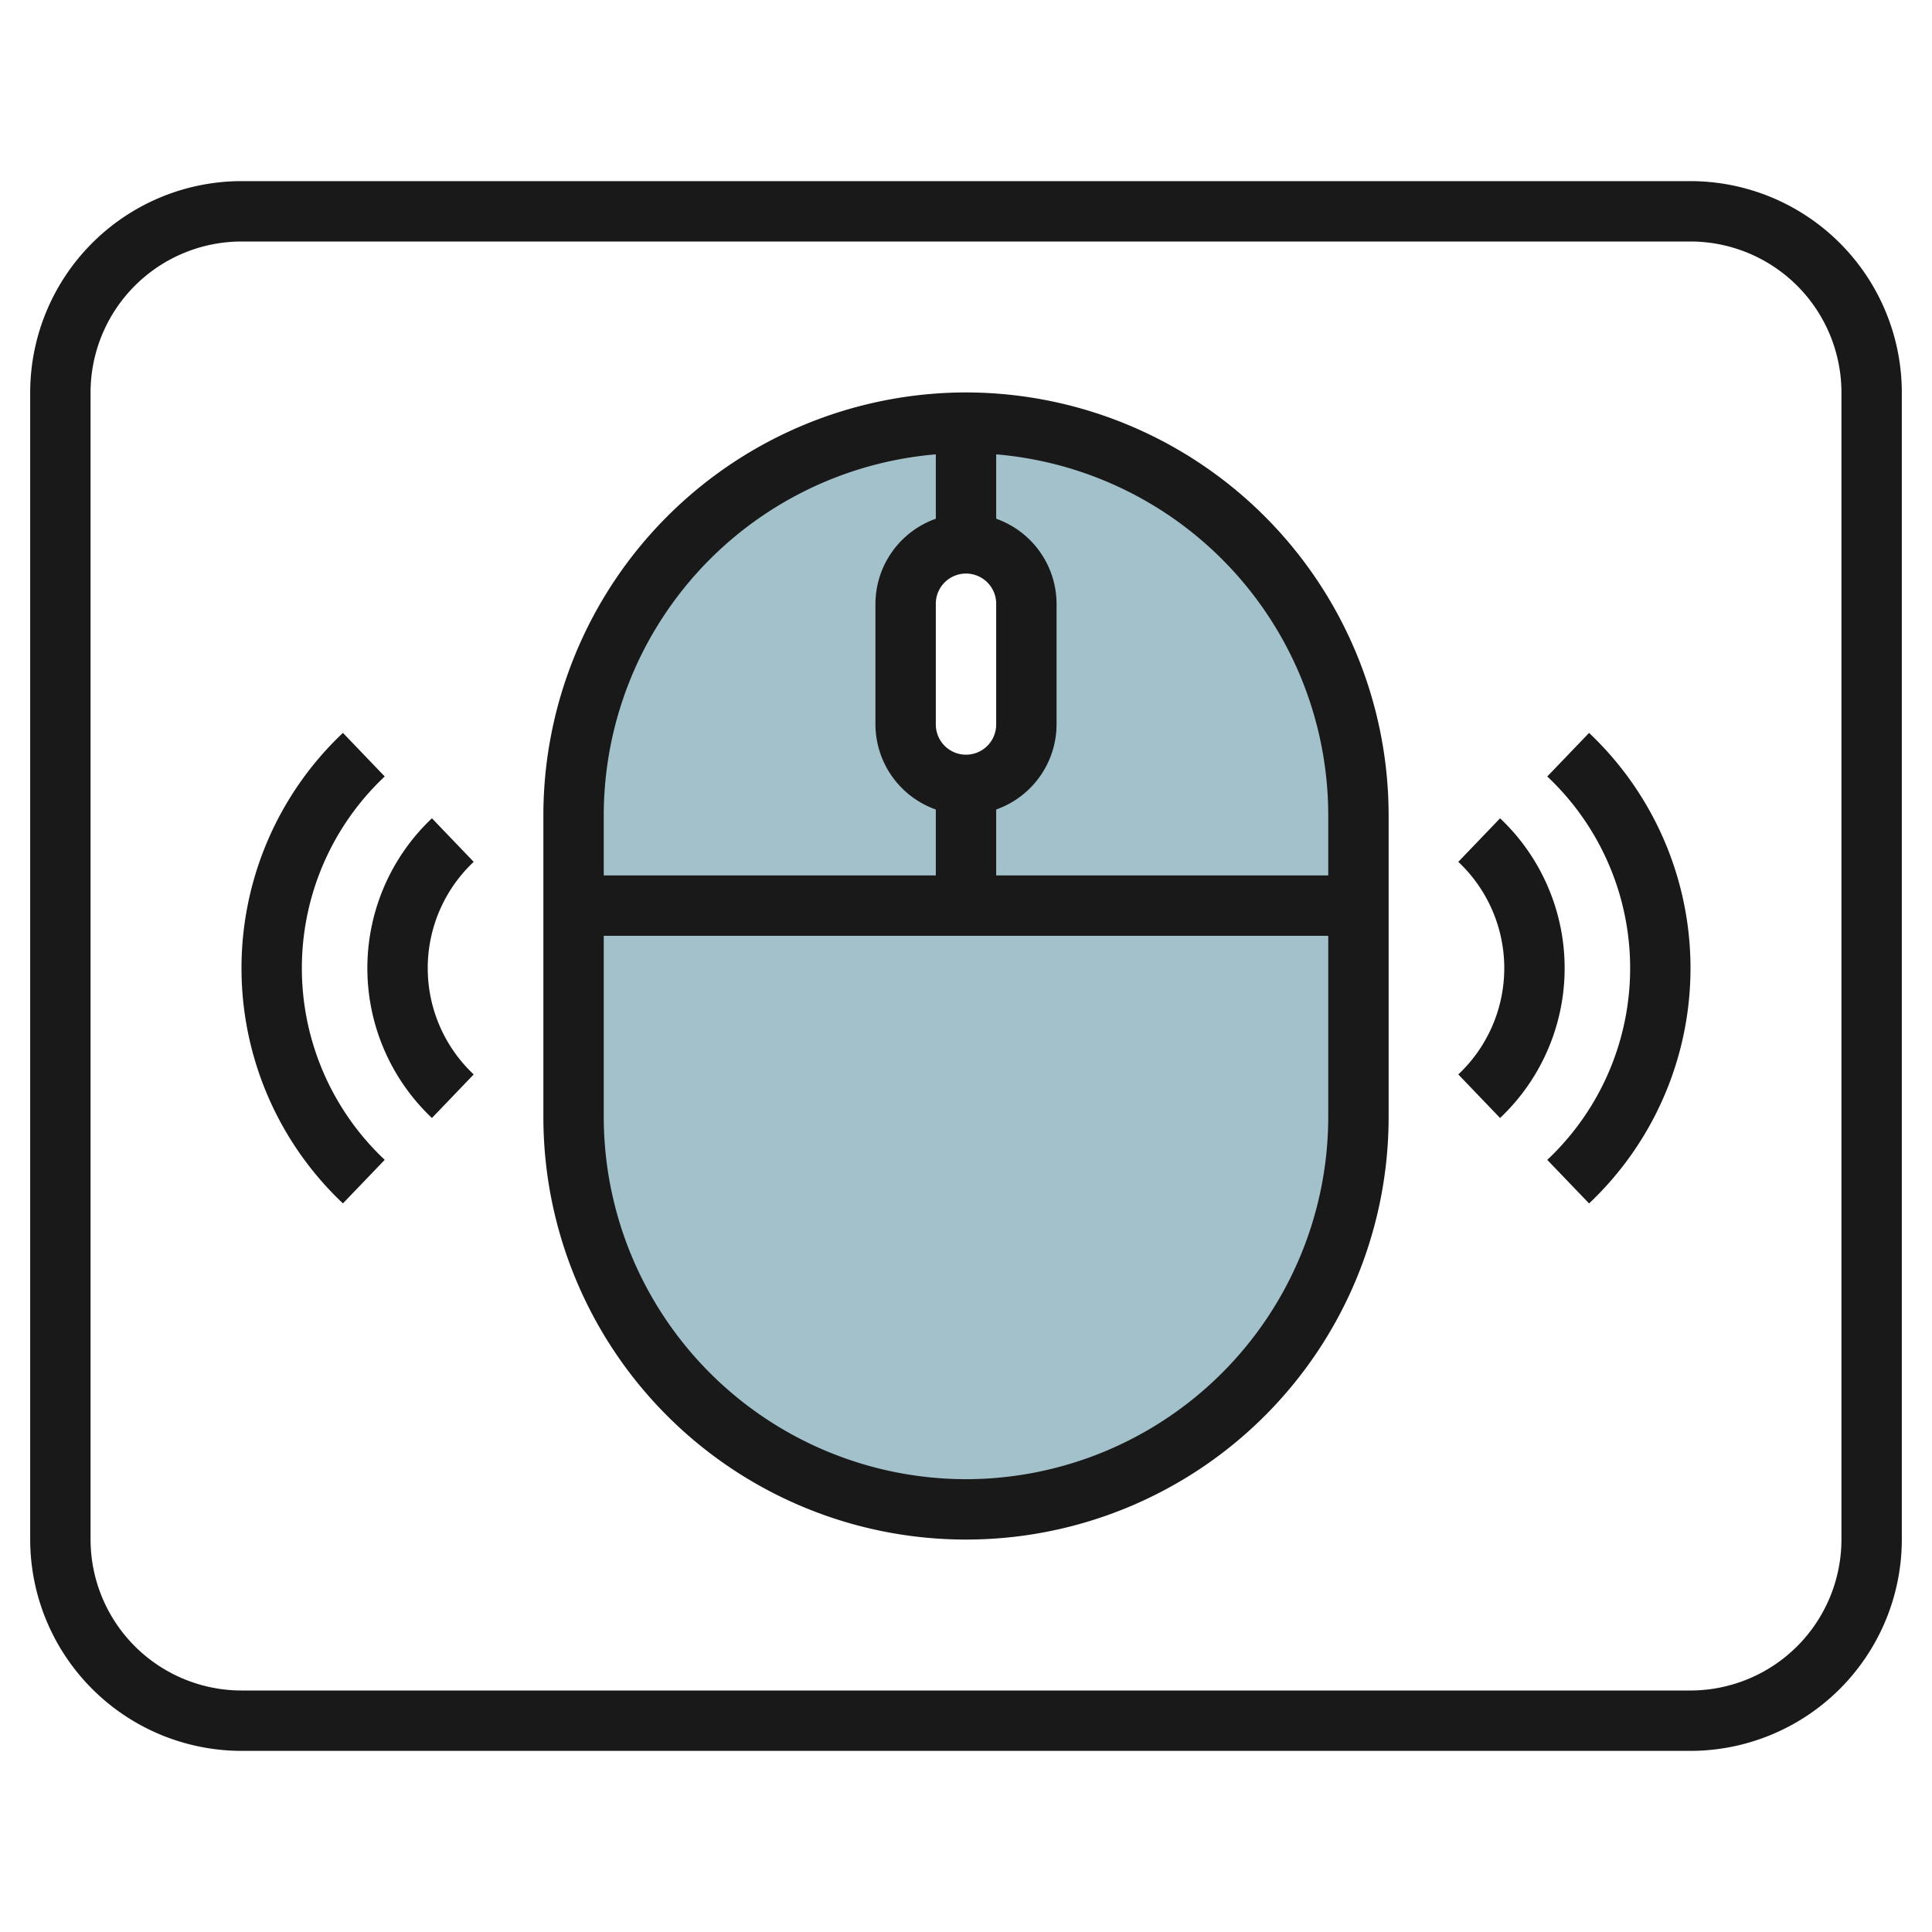
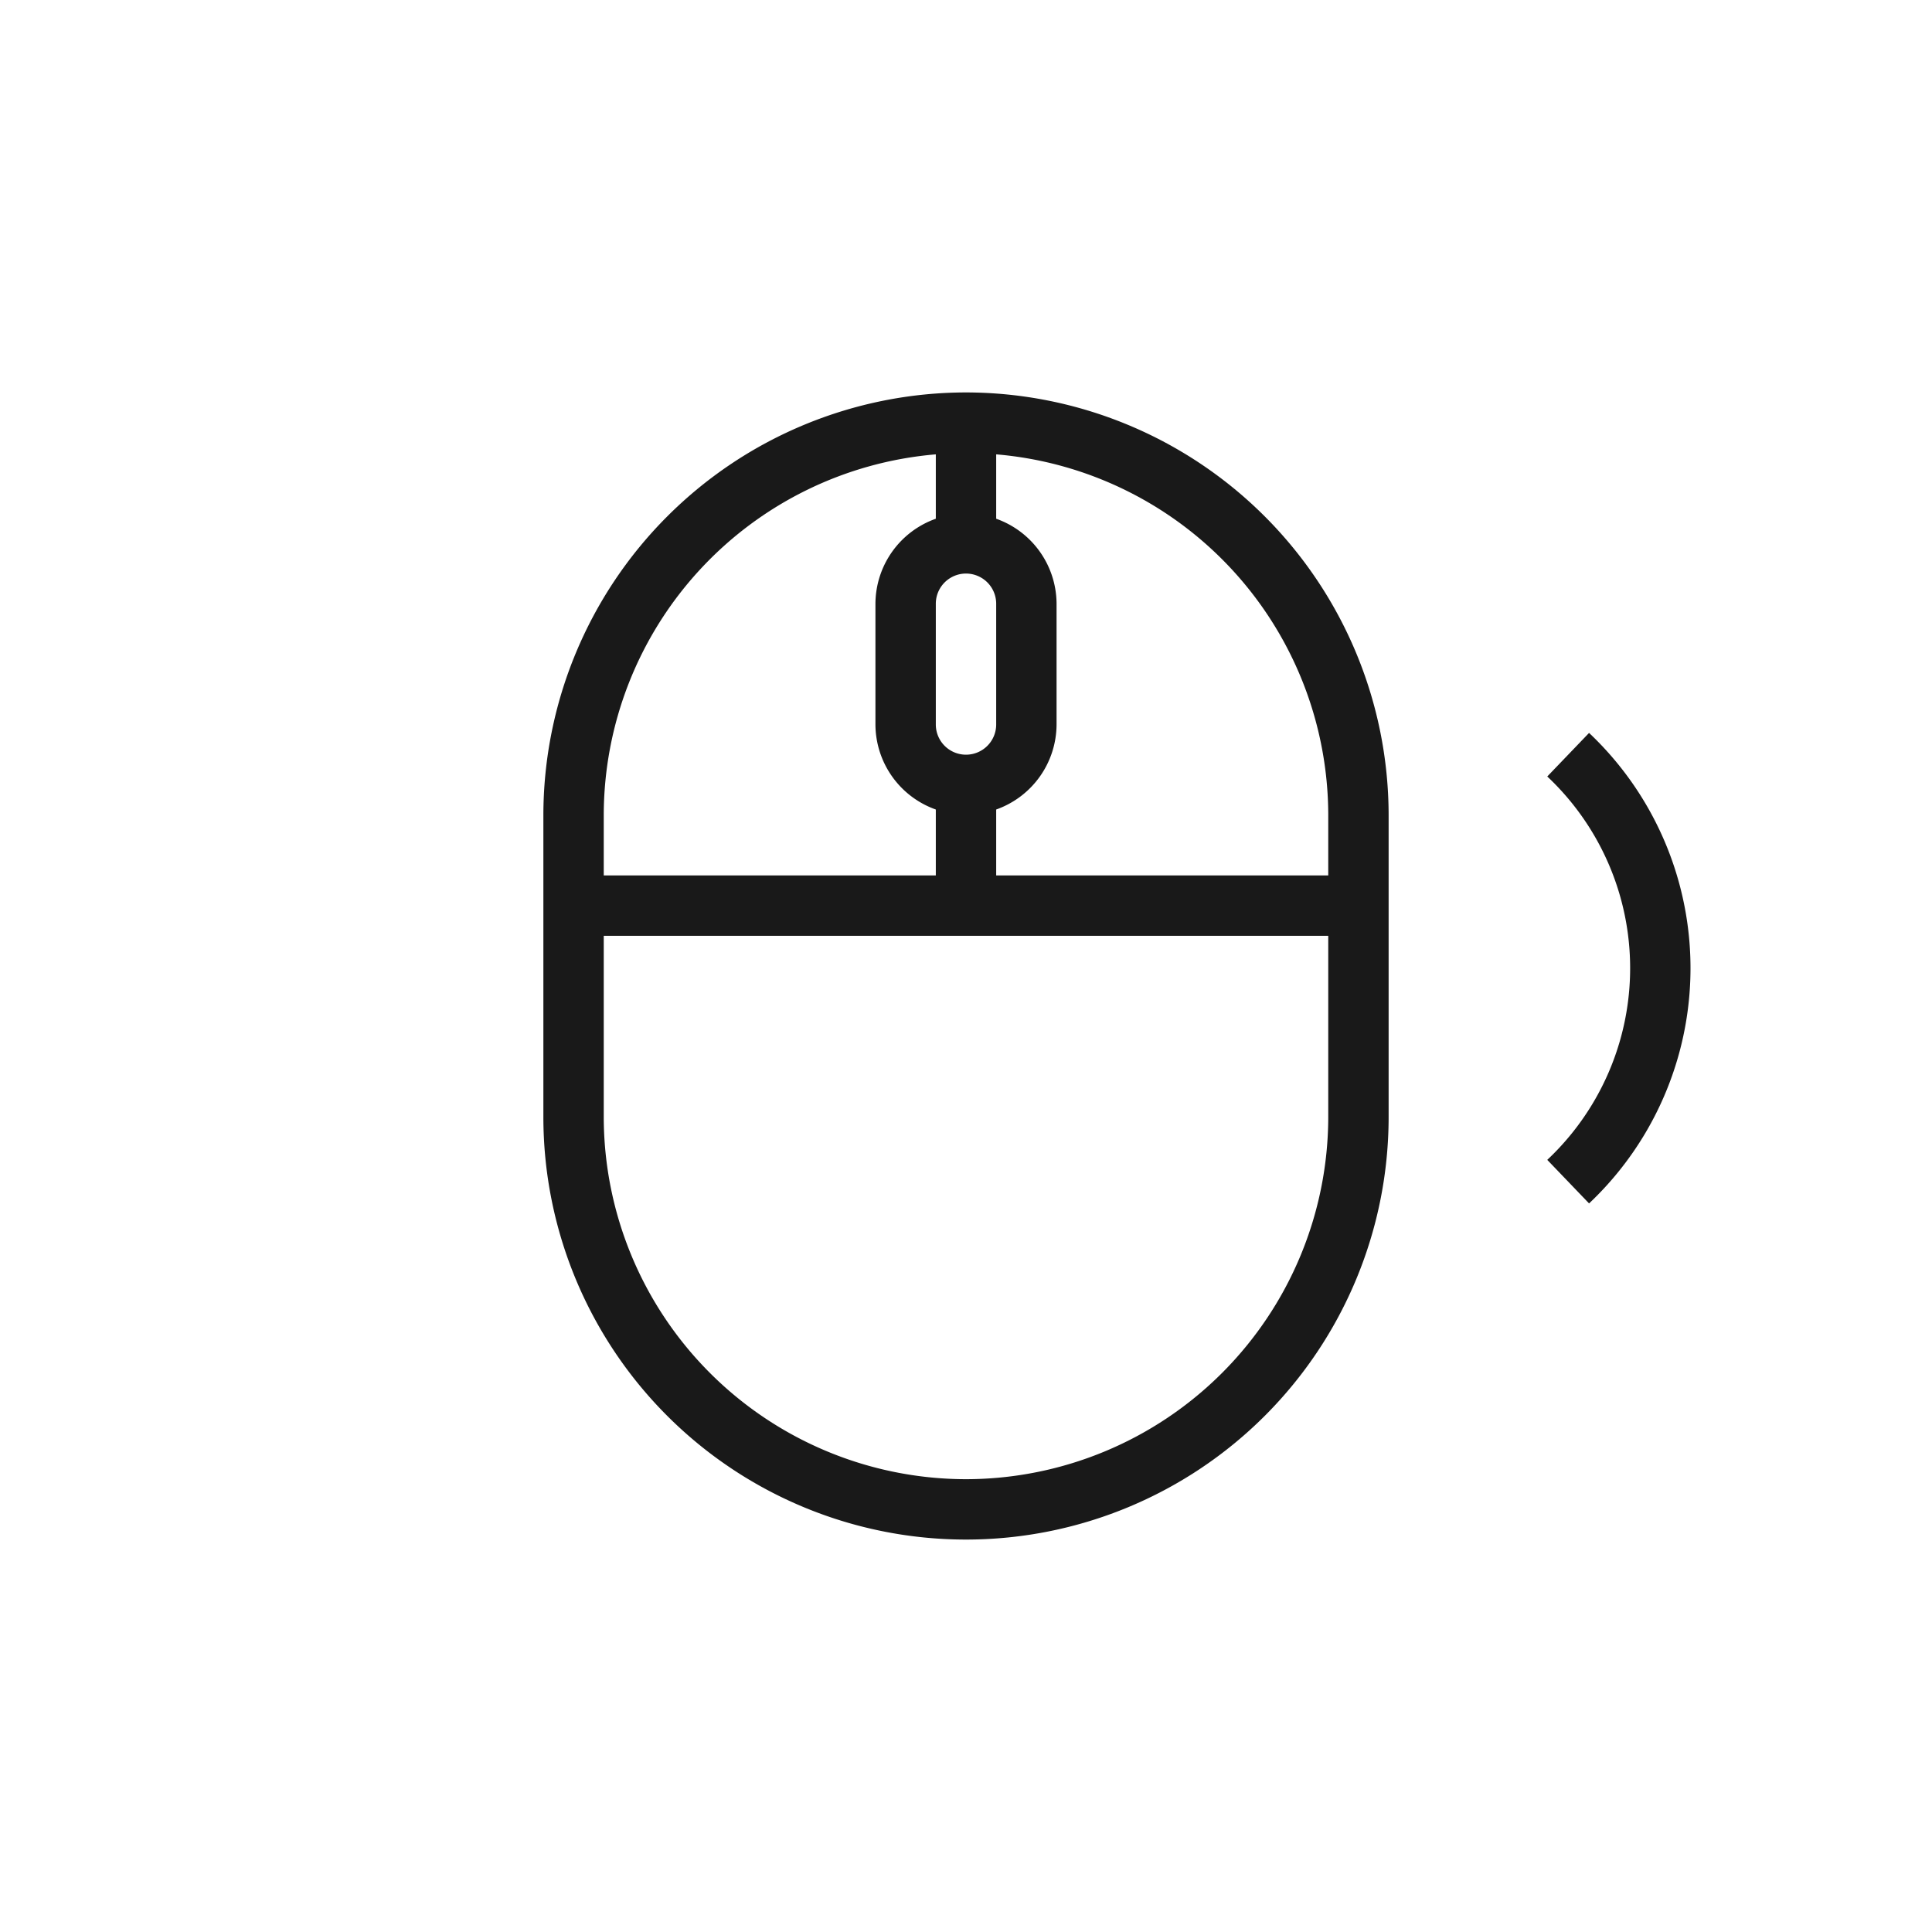
<svg xmlns="http://www.w3.org/2000/svg" id="Layer_3" height="512" viewBox="0 0 64 64" width="512" data-name="Layer 3">
-   <path d="m32 14a13 13 0 0 0 -13 13v10a13 13 0 0 0 26 0v-10a13 13 0 0 0 -13-13zm2 10a2 2 0 0 1 -4 0v-4a2 2 0 0 1 4 0z" fill="#a3c1ca" />
  <g fill="#191919">
-     <path d="m56 6h-48a7.008 7.008 0 0 0 -7 7v38a7.009 7.009 0 0 0 7 7h48a7.009 7.009 0 0 0 7-7v-38a7.008 7.008 0 0 0 -7-7zm5 45a5.006 5.006 0 0 1 -5 5h-48a5.006 5.006 0 0 1 -5-5v-38a5.006 5.006 0 0 1 5-5h48a5.006 5.006 0 0 1 5 5z" />
    <path d="m32 13a14.015 14.015 0 0 0 -14 14v10a14 14 0 0 0 28 0v-10a14.015 14.015 0 0 0 -14-14zm0 12a1 1 0 0 1 -1-1v-4a1 1 0 0 1 2 0v4a1 1 0 0 1 -1 1zm-1-9.949v2.133a3 3 0 0 0 -2 2.816v4a3 3 0 0 0 2 2.816v2.184h-11v-2a12.009 12.009 0 0 1 11-11.949zm1 33.949a12.013 12.013 0 0 1 -12-12v-6h24v6a12.013 12.013 0 0 1 -12 12zm12-20h-11v-2.184a3 3 0 0 0 2-2.816v-4a3 3 0 0 0 -2-2.816v-2.133a12.009 12.009 0 0 1 11 11.949z" />
-     <path d="m49.692 27.107-1.384 1.443a4.832 4.832 0 0 1 0 7.042l1.384 1.443a6.83 6.83 0 0 0 0-9.928z" />
    <path d="m51.255 25.722a8.716 8.716 0 0 1 0 12.7l1.385 1.443a10.717 10.717 0 0 0 0-15.586z" />
-     <path d="m14.308 27.107a6.83 6.83 0 0 0 0 9.928l1.384-1.443a4.832 4.832 0 0 1 0-7.042z" />
-     <path d="m12.745 25.722-1.385-1.444a10.717 10.717 0 0 0 0 15.586l1.385-1.443a8.716 8.716 0 0 1 0-12.7z" />
  </g>
</svg>